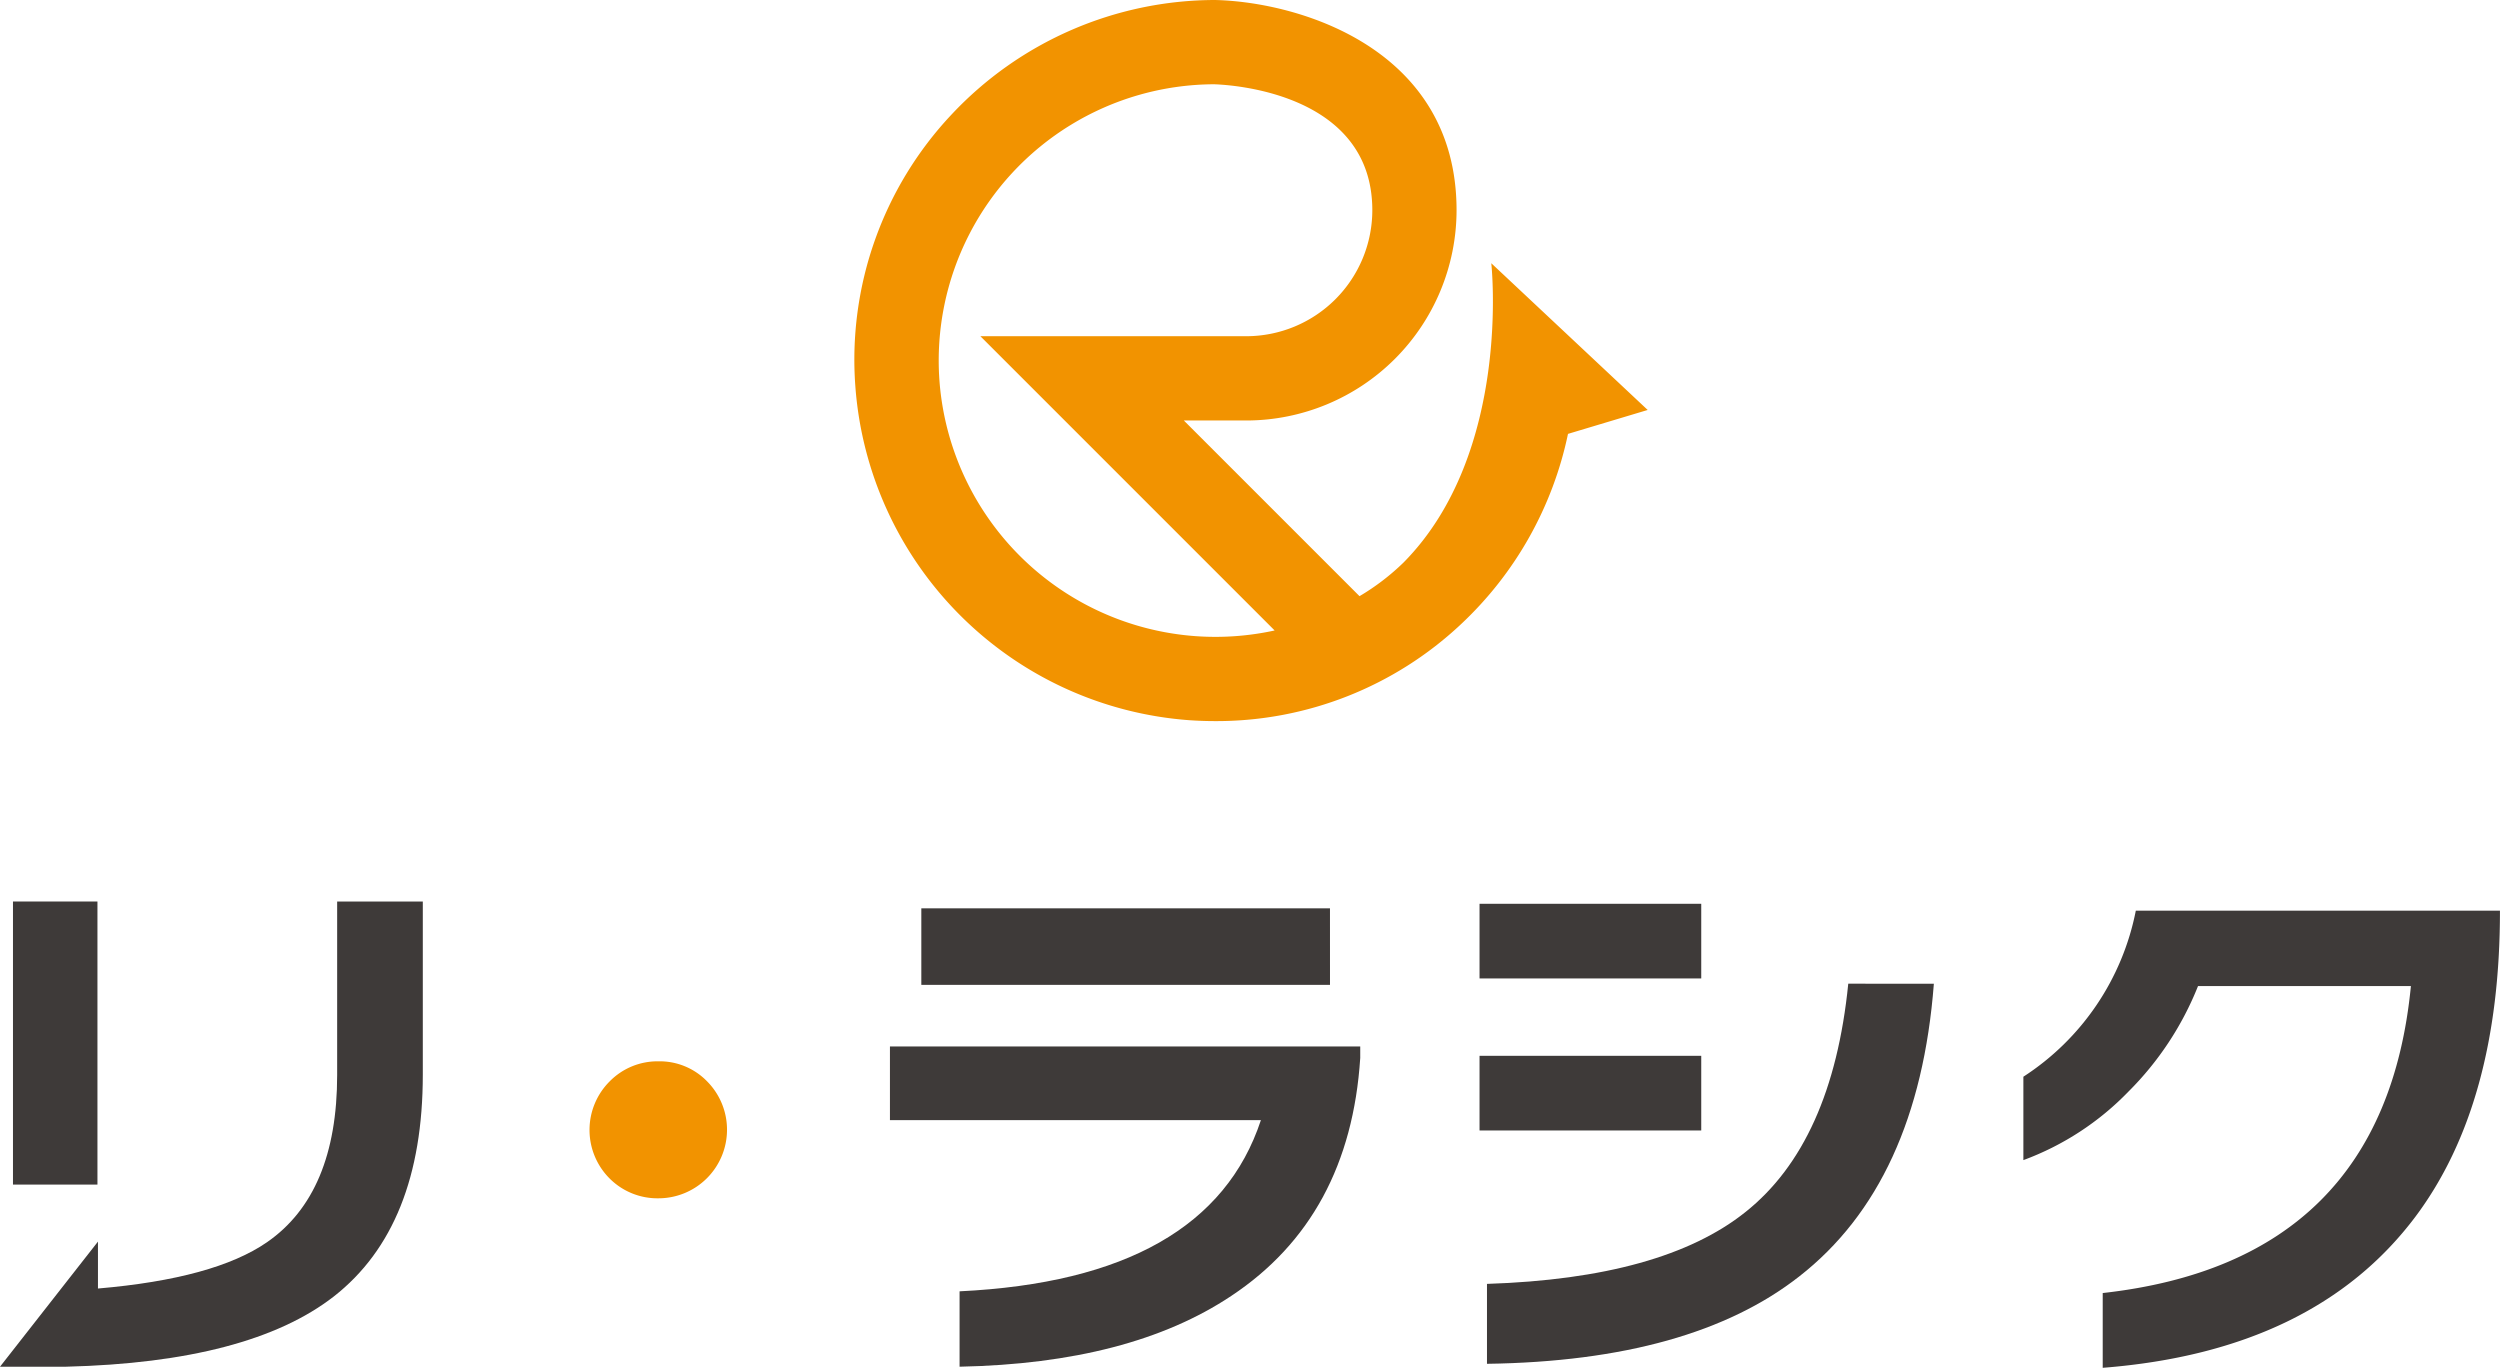
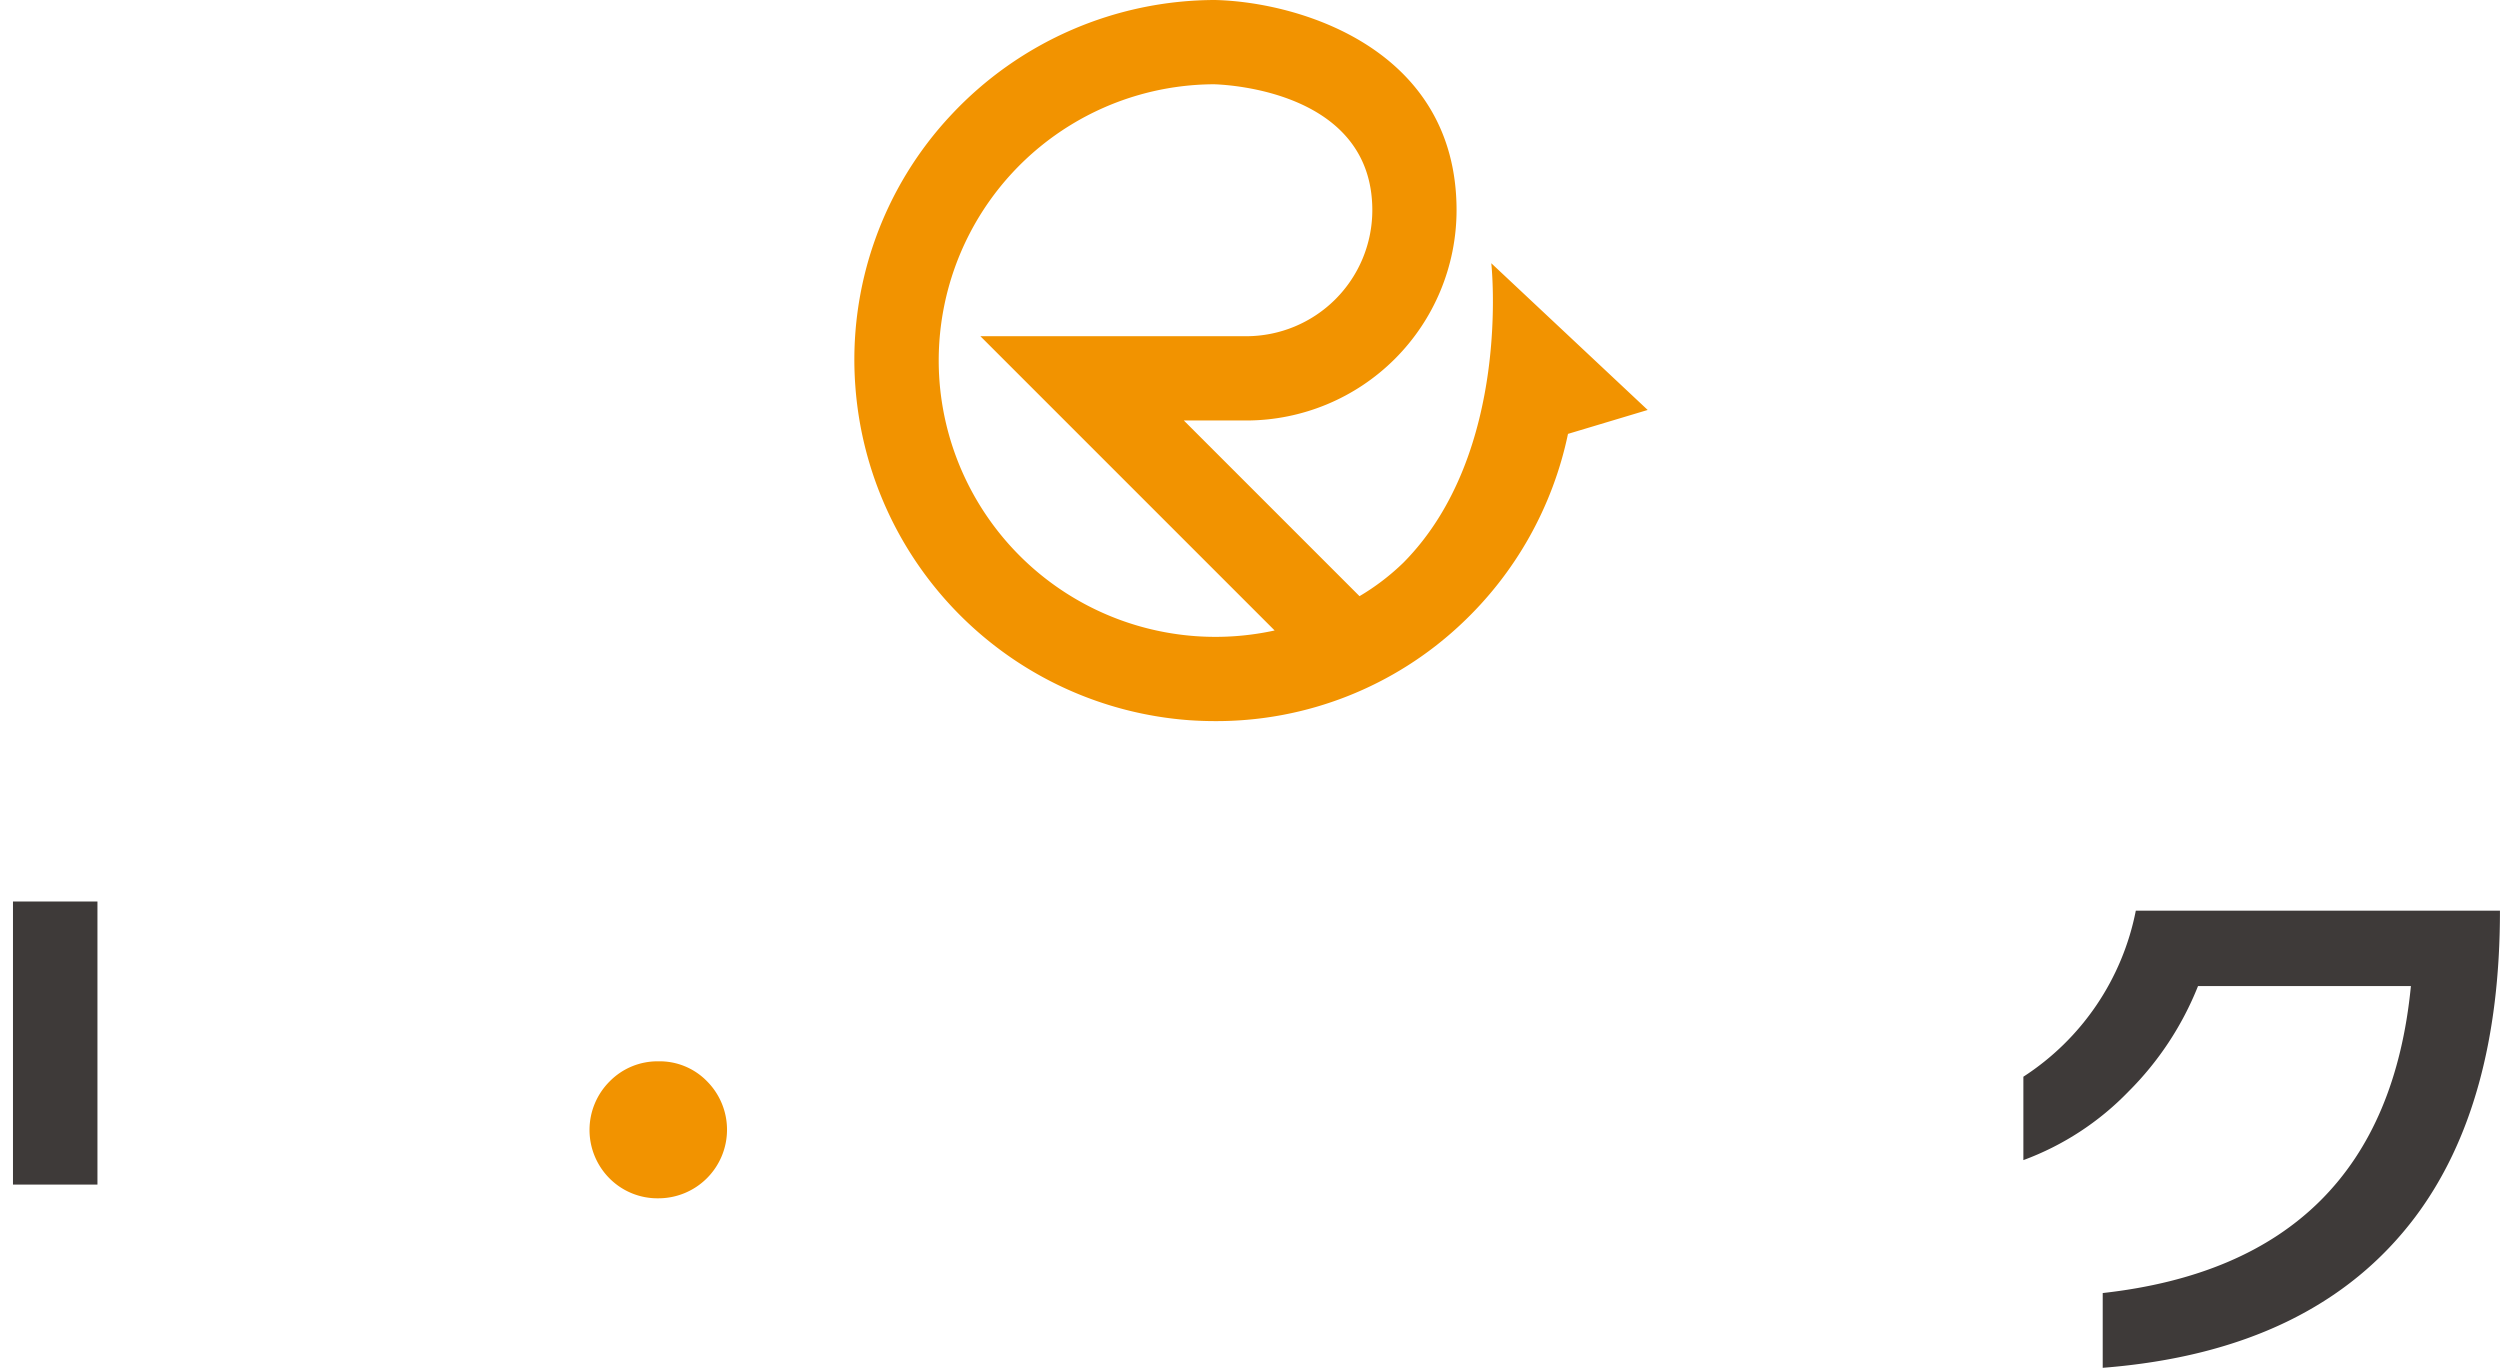
<svg xmlns="http://www.w3.org/2000/svg" id="グループ_276" data-name="グループ 276" width="161.238" height="88.217" viewBox="0 0 161.238 88.217">
  <g id="logo">
    <path id="パス_1" data-name="パス 1" d="M23.279,46.508q-.831,0-1.669-.057A23.3,23.3,0,0,1,.057,24.9a23.066,23.066,0,0,1,6.2-17.508A23.336,23.336,0,0,1,23.254,0c5.431.127,15.579,3.126,15.579,13.56a13.575,13.575,0,0,1-13.56,13.56H21.244l11.33,11.33a15.012,15.012,0,0,0,2.835-2.166c7.018-7.091,5.664-19.307,5.664-19.307L51.16,26.441l-5.14,1.542a23.346,23.346,0,0,1-6.9,12.274A23.024,23.024,0,0,1,23.279,46.508Zm-.1-41.073A17.822,17.822,0,0,0,5.48,24.524,17.851,17.851,0,0,0,27.1,40.662L8.122,21.684H25.273A8.134,8.134,0,0,0,33.4,13.56C33.4,5.96,24.227,5.466,23.182,5.435Z" transform="translate(55.108 0)" fill="#f29300" />
    <g id="グループ_4" data-name="グループ 4" transform="translate(0 58.143)">
      <g id="グループ_3" data-name="グループ 3">
        <path id="パス_2" data-name="パス 2" d="M155.832,23.106a4.261,4.261,0,0,0-3.128-1.289,4.325,4.325,0,0,0-3.147,1.289,4.425,4.425,0,0,0,0,6.276,4.357,4.357,0,0,0,3.147,1.27,4.425,4.425,0,0,0,3.128-7.546Z" transform="translate(-110.231 -11.51)" fill="#f29300" />
-         <path id="パス_3" data-name="パス 3" d="M208.762,16.1q-.664,10.27-8.319,15.349-6.516,4.345-17.522,4.565V31.152q16.047-.772,19.435-11.042H178.43V15.361h30.332Zm-1.951-4.712H180.454V6.453H206.81Z" transform="translate(-121.033 -6.011)" fill="#3e3a39" />
        <g id="グループ_1" data-name="グループ 1" transform="translate(95.423 0.147)">
-           <rect id="長方形_27" data-name="長方形 27" width="14.299" height="4.815" transform="translate(0 9.805)" fill="#3e3a39" />
-           <rect id="長方形_28" data-name="長方形 28" width="14.299" height="4.815" fill="#3e3a39" />
-           <path id="パス_4" data-name="パス 4" d="M261.7,14.021q-1.031,10.27-6.626,14.723-5.337,4.27-16.675,4.638v5.154q13.178-.186,20.135-5.632,7.694-6,8.687-18.883Z" transform="translate(-237.919 -8.867)" fill="#3e3a39" />
-         </g>
+           </g>
        <path id="パス_5" data-name="パス 5" d="M317.575,26.412Q311.059,35.1,297.4,36.167V31.345q18.146-2.024,19.877-19.8h-13.73a20.08,20.08,0,0,1-4.491,6.81,18.161,18.161,0,0,1-6.773,4.417V17.393a16.554,16.554,0,0,0,7.252-10.711h23.485Q323.023,19.124,317.575,26.412Z" transform="translate(-161.785 -6.093)" fill="#3e3a39" />
        <g id="グループ_2" data-name="グループ 2">
          <rect id="長方形_29" data-name="長方形 29" width="5.448" height="18.257" transform="translate(0.837)" fill="#3e3a39" />
-           <path id="パス_6" data-name="パス 6" d="M110.782,5.765v11.19q0,7.658-4.527,10.786-3.382,2.34-10.9,2.985V27.7l-6.317,8.068H93.3q11.816-.294,17.264-4.528,5.743-4.49,5.742-14.319V5.765Z" transform="translate(-89.037 -5.765)" fill="#3e3a39" />
        </g>
      </g>
    </g>
  </g>
</svg>